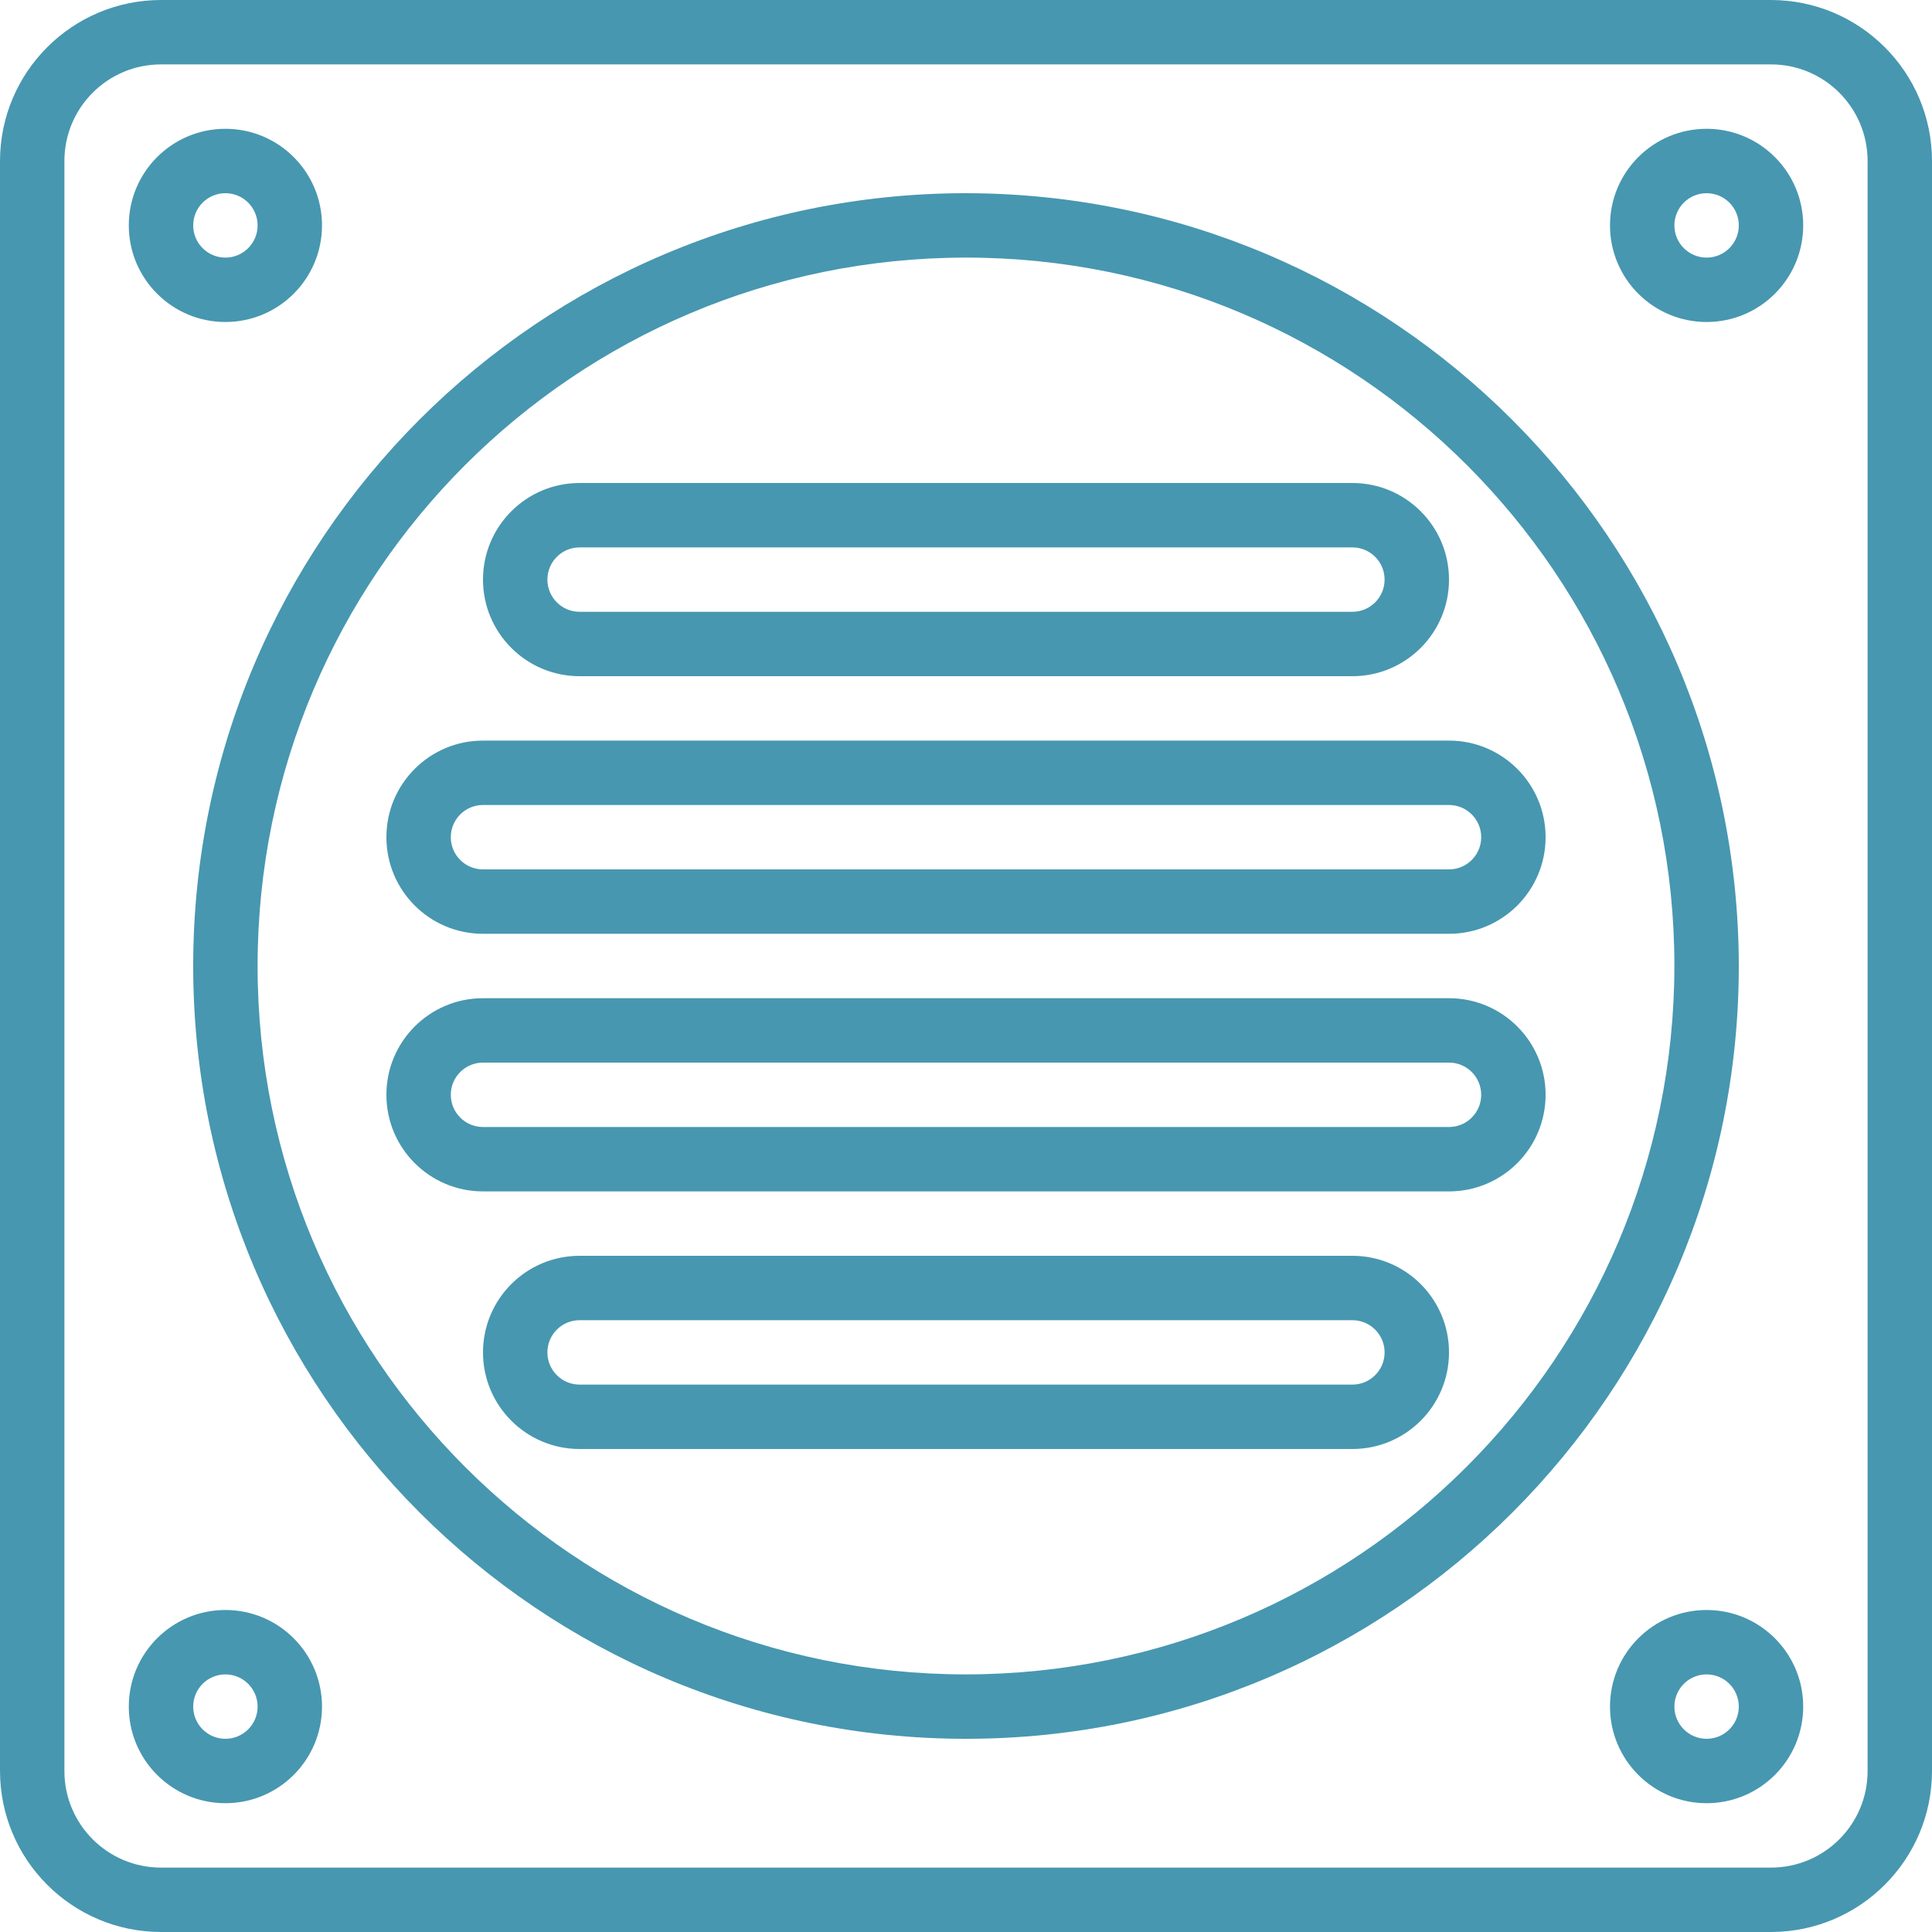
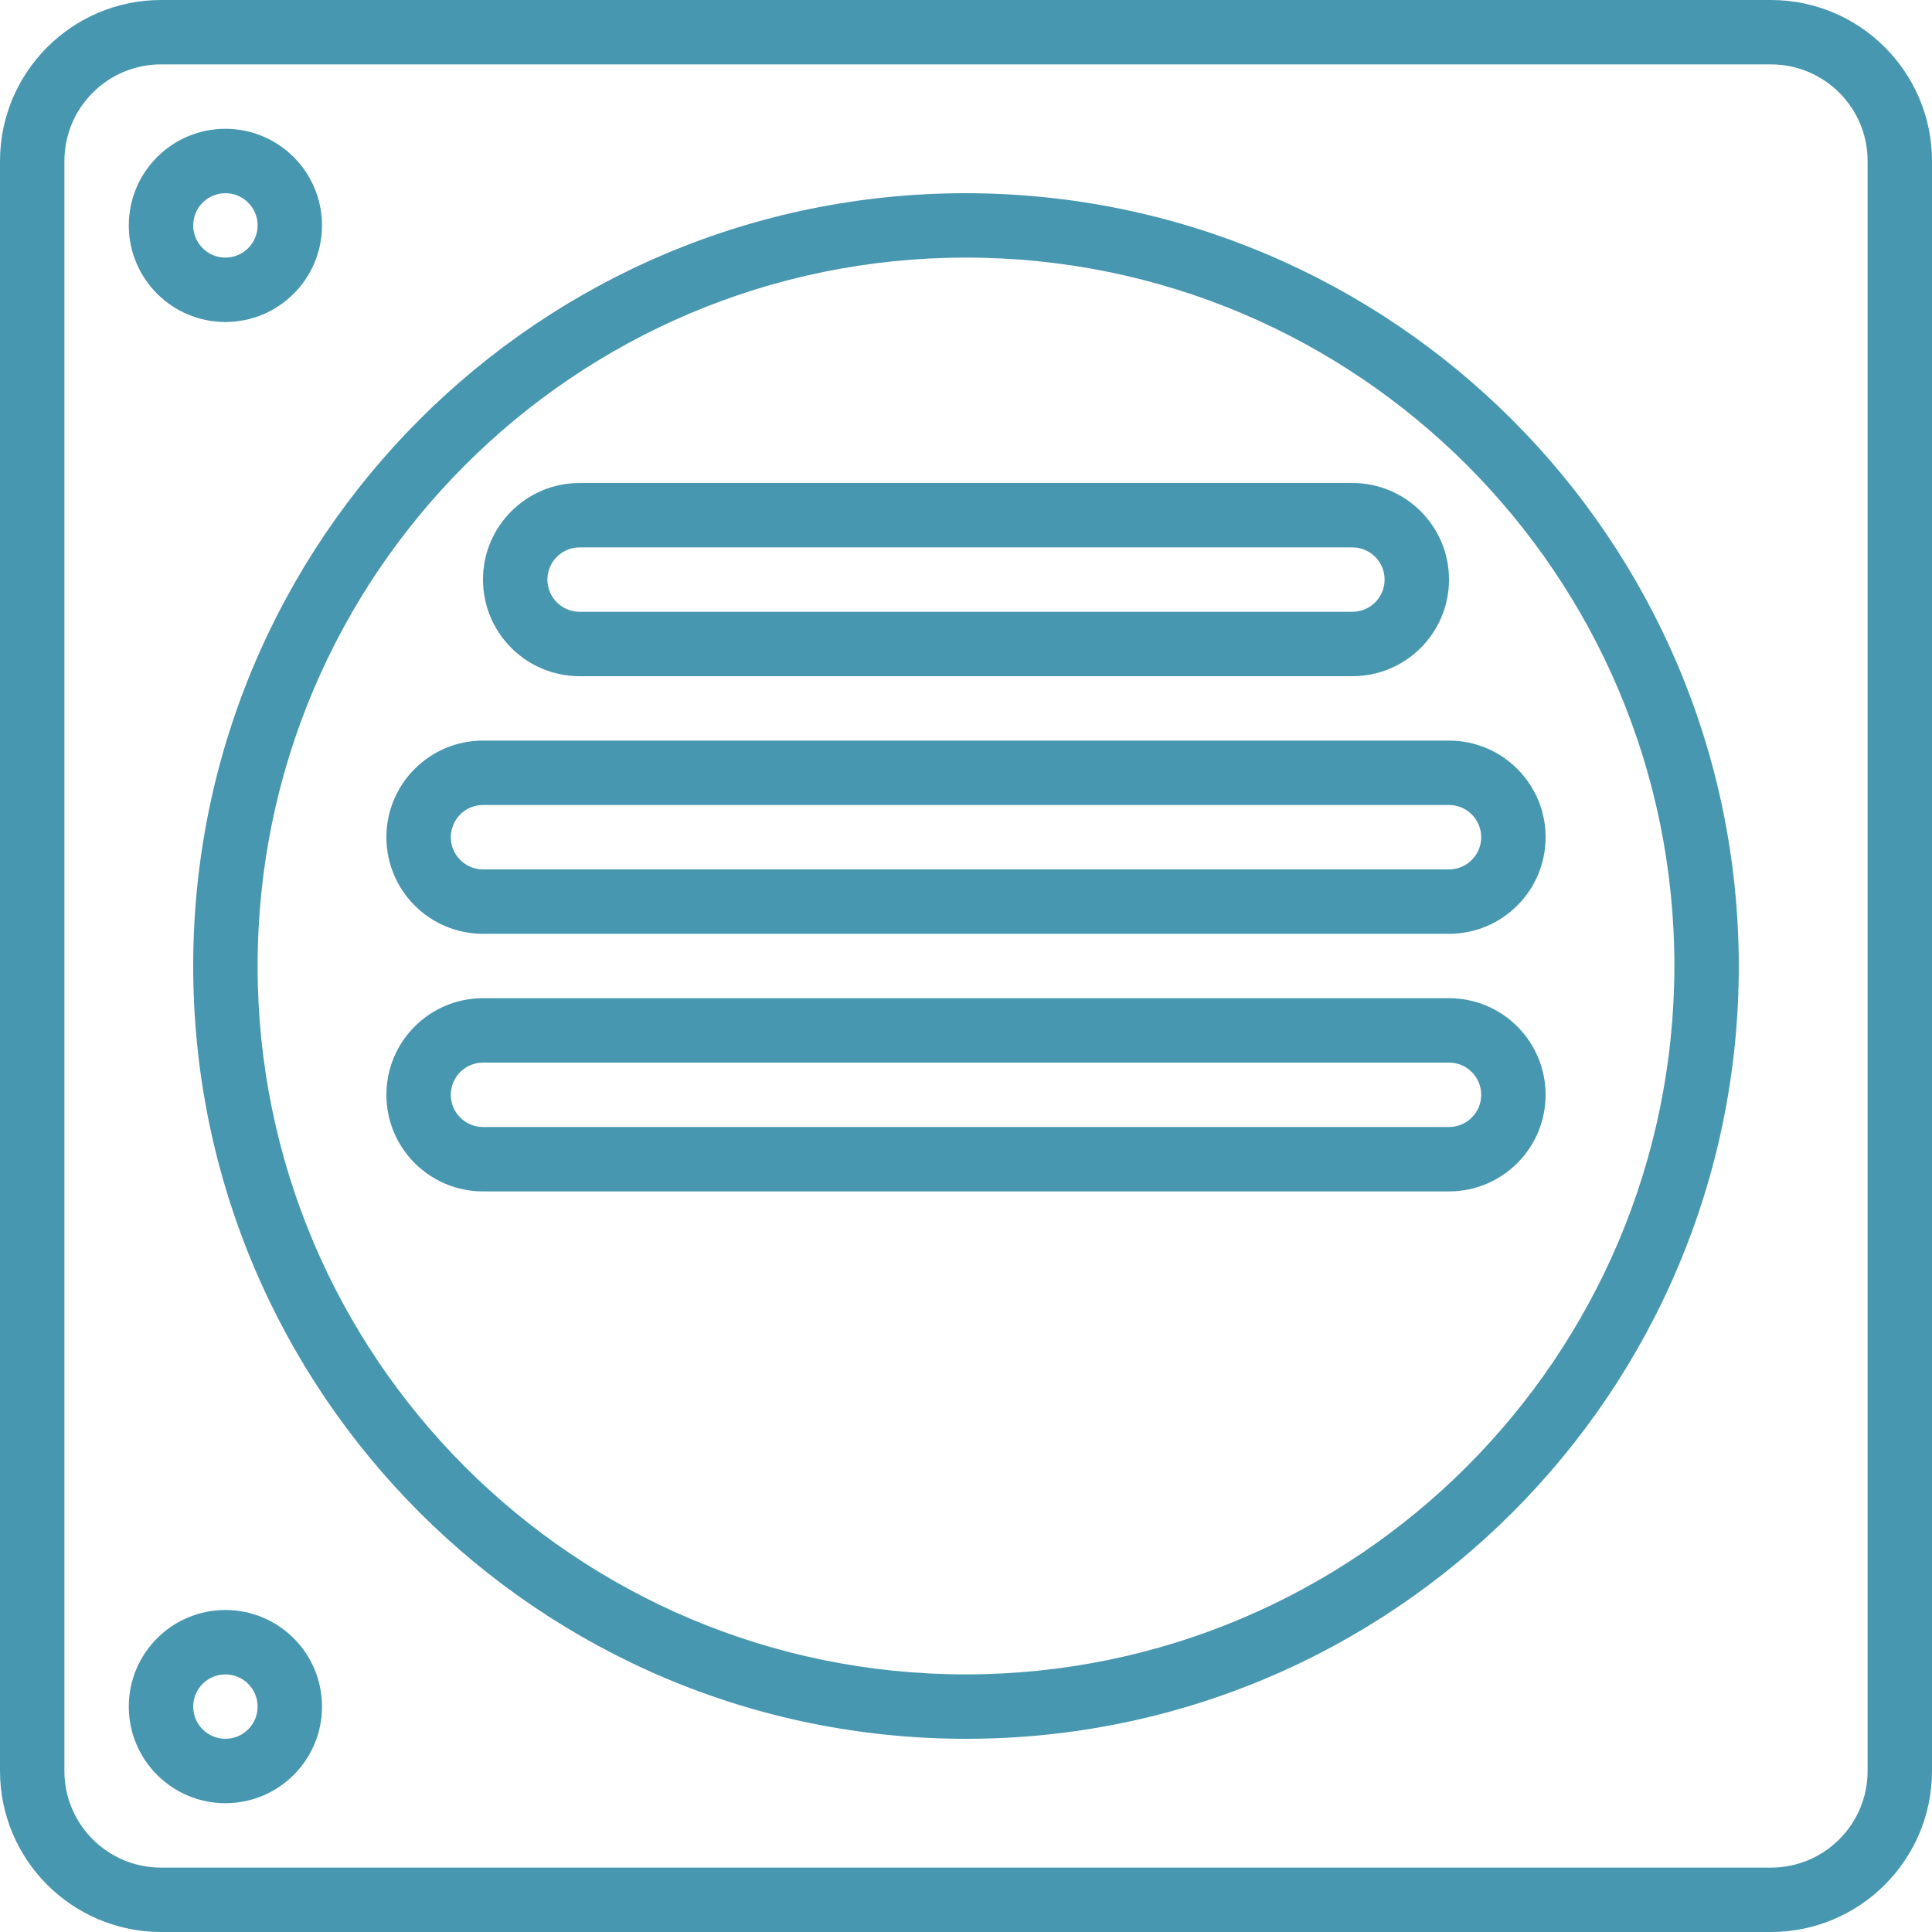
<svg xmlns="http://www.w3.org/2000/svg" version="1.1" width="512" height="512" x="0" y="0" viewBox="0 0 480 480" style="enable-background:new 0 0 512 512" xml:space="preserve" class="">
  <g>
    <g>
      <path d="m440 0h-400c-22.082.027-39.973 17.918-40 40v400c.027 22.082 17.918 39.973 40 40h400c22.082-.027 39.973-17.918 40-40v-400c-.027-22.082-17.918-39.973-40-40zm24 440c0 13.254-10.746 24-24 24h-400c-13.254 0-24-10.746-24-24v-400c0-13.254 10.746-24 24-24h400c13.254 0 24 10.746 24 24z" fill="#4797b0" data-original="#000000" style="" class="" />
      <path d="m240 48c-106.039 0-192 85.961-192 192s85.961 192 192 192 192-85.961 192-192c-.125-105.988-86.012-191.875-192-192zm0 368c-97.203 0-176-78.797-176-176s78.797-176 176-176 176 78.797 176 176c-.109 97.156-78.844 175.891-176 176z" fill="#4797b0" data-original="#000000" style="" class="" />
-       <path d="m424 32c-13.254 0-24 10.746-24 24s10.746 24 24 24 24-10.746 24-24-10.746-24-24-24zm0 32c-4.418 0-8-3.582-8-8s3.582-8 8-8 8 3.582 8 8-3.582 8-8 8z" fill="#4797b0" data-original="#000000" style="" class="" />
      <path d="m56 80c13.254 0 24-10.746 24-24s-10.746-24-24-24-24 10.746-24 24 10.746 24 24 24zm0-32c4.418 0 8 3.582 8 8s-3.582 8-8 8-8-3.582-8-8 3.582-8 8-8z" fill="#4797b0" data-original="#000000" style="" class="" />
-       <path d="m424 400c-13.254 0-24 10.746-24 24s10.746 24 24 24 24-10.746 24-24-10.746-24-24-24zm0 32c-4.418 0-8-3.582-8-8s3.582-8 8-8 8 3.582 8 8-3.582 8-8 8z" fill="#4797b0" data-original="#000000" style="" class="" />
      <path d="m56 400c-13.254 0-24 10.746-24 24s10.746 24 24 24 24-10.746 24-24-10.746-24-24-24zm0 32c-4.418 0-8-3.582-8-8s3.582-8 8-8 8 3.582 8 8-3.582 8-8 8z" fill="#4797b0" data-original="#000000" style="" class="" />
      <path d="m120 232h240c13.254 0 24-10.746 24-24s-10.746-24-24-24h-240c-13.254 0-24 10.746-24 24s10.746 24 24 24zm0-32h240c4.418 0 8 3.582 8 8s-3.582 8-8 8h-240c-4.418 0-8-3.582-8-8s3.582-8 8-8z" fill="#4797b0" data-original="#000000" style="" class="" />
      <path d="m144 168h192c13.254 0 24-10.746 24-24s-10.746-24-24-24h-192c-13.254 0-24 10.746-24 24s10.746 24 24 24zm0-32h192c4.418 0 8 3.582 8 8s-3.582 8-8 8h-192c-4.418 0-8-3.582-8-8s3.582-8 8-8z" fill="#4797b0" data-original="#000000" style="" class="" />
      <path d="m360 248h-240c-13.254 0-24 10.746-24 24s10.746 24 24 24h240c13.254 0 24-10.746 24-24s-10.746-24-24-24zm0 32h-240c-4.418 0-8-3.582-8-8s3.582-8 8-8h240c4.418 0 8 3.582 8 8s-3.582 8-8 8z" fill="#4797b0" data-original="#000000" style="" class="" />
-       <path d="m336 312h-192c-13.254 0-24 10.746-24 24s10.746 24 24 24h192c13.254 0 24-10.746 24-24s-10.746-24-24-24zm0 32h-192c-4.418 0-8-3.582-8-8s3.582-8 8-8h192c4.418 0 8 3.582 8 8s-3.582 8-8 8z" fill="#4797b0" data-original="#000000" style="" class="" />
    </g>
  </g>
</svg>